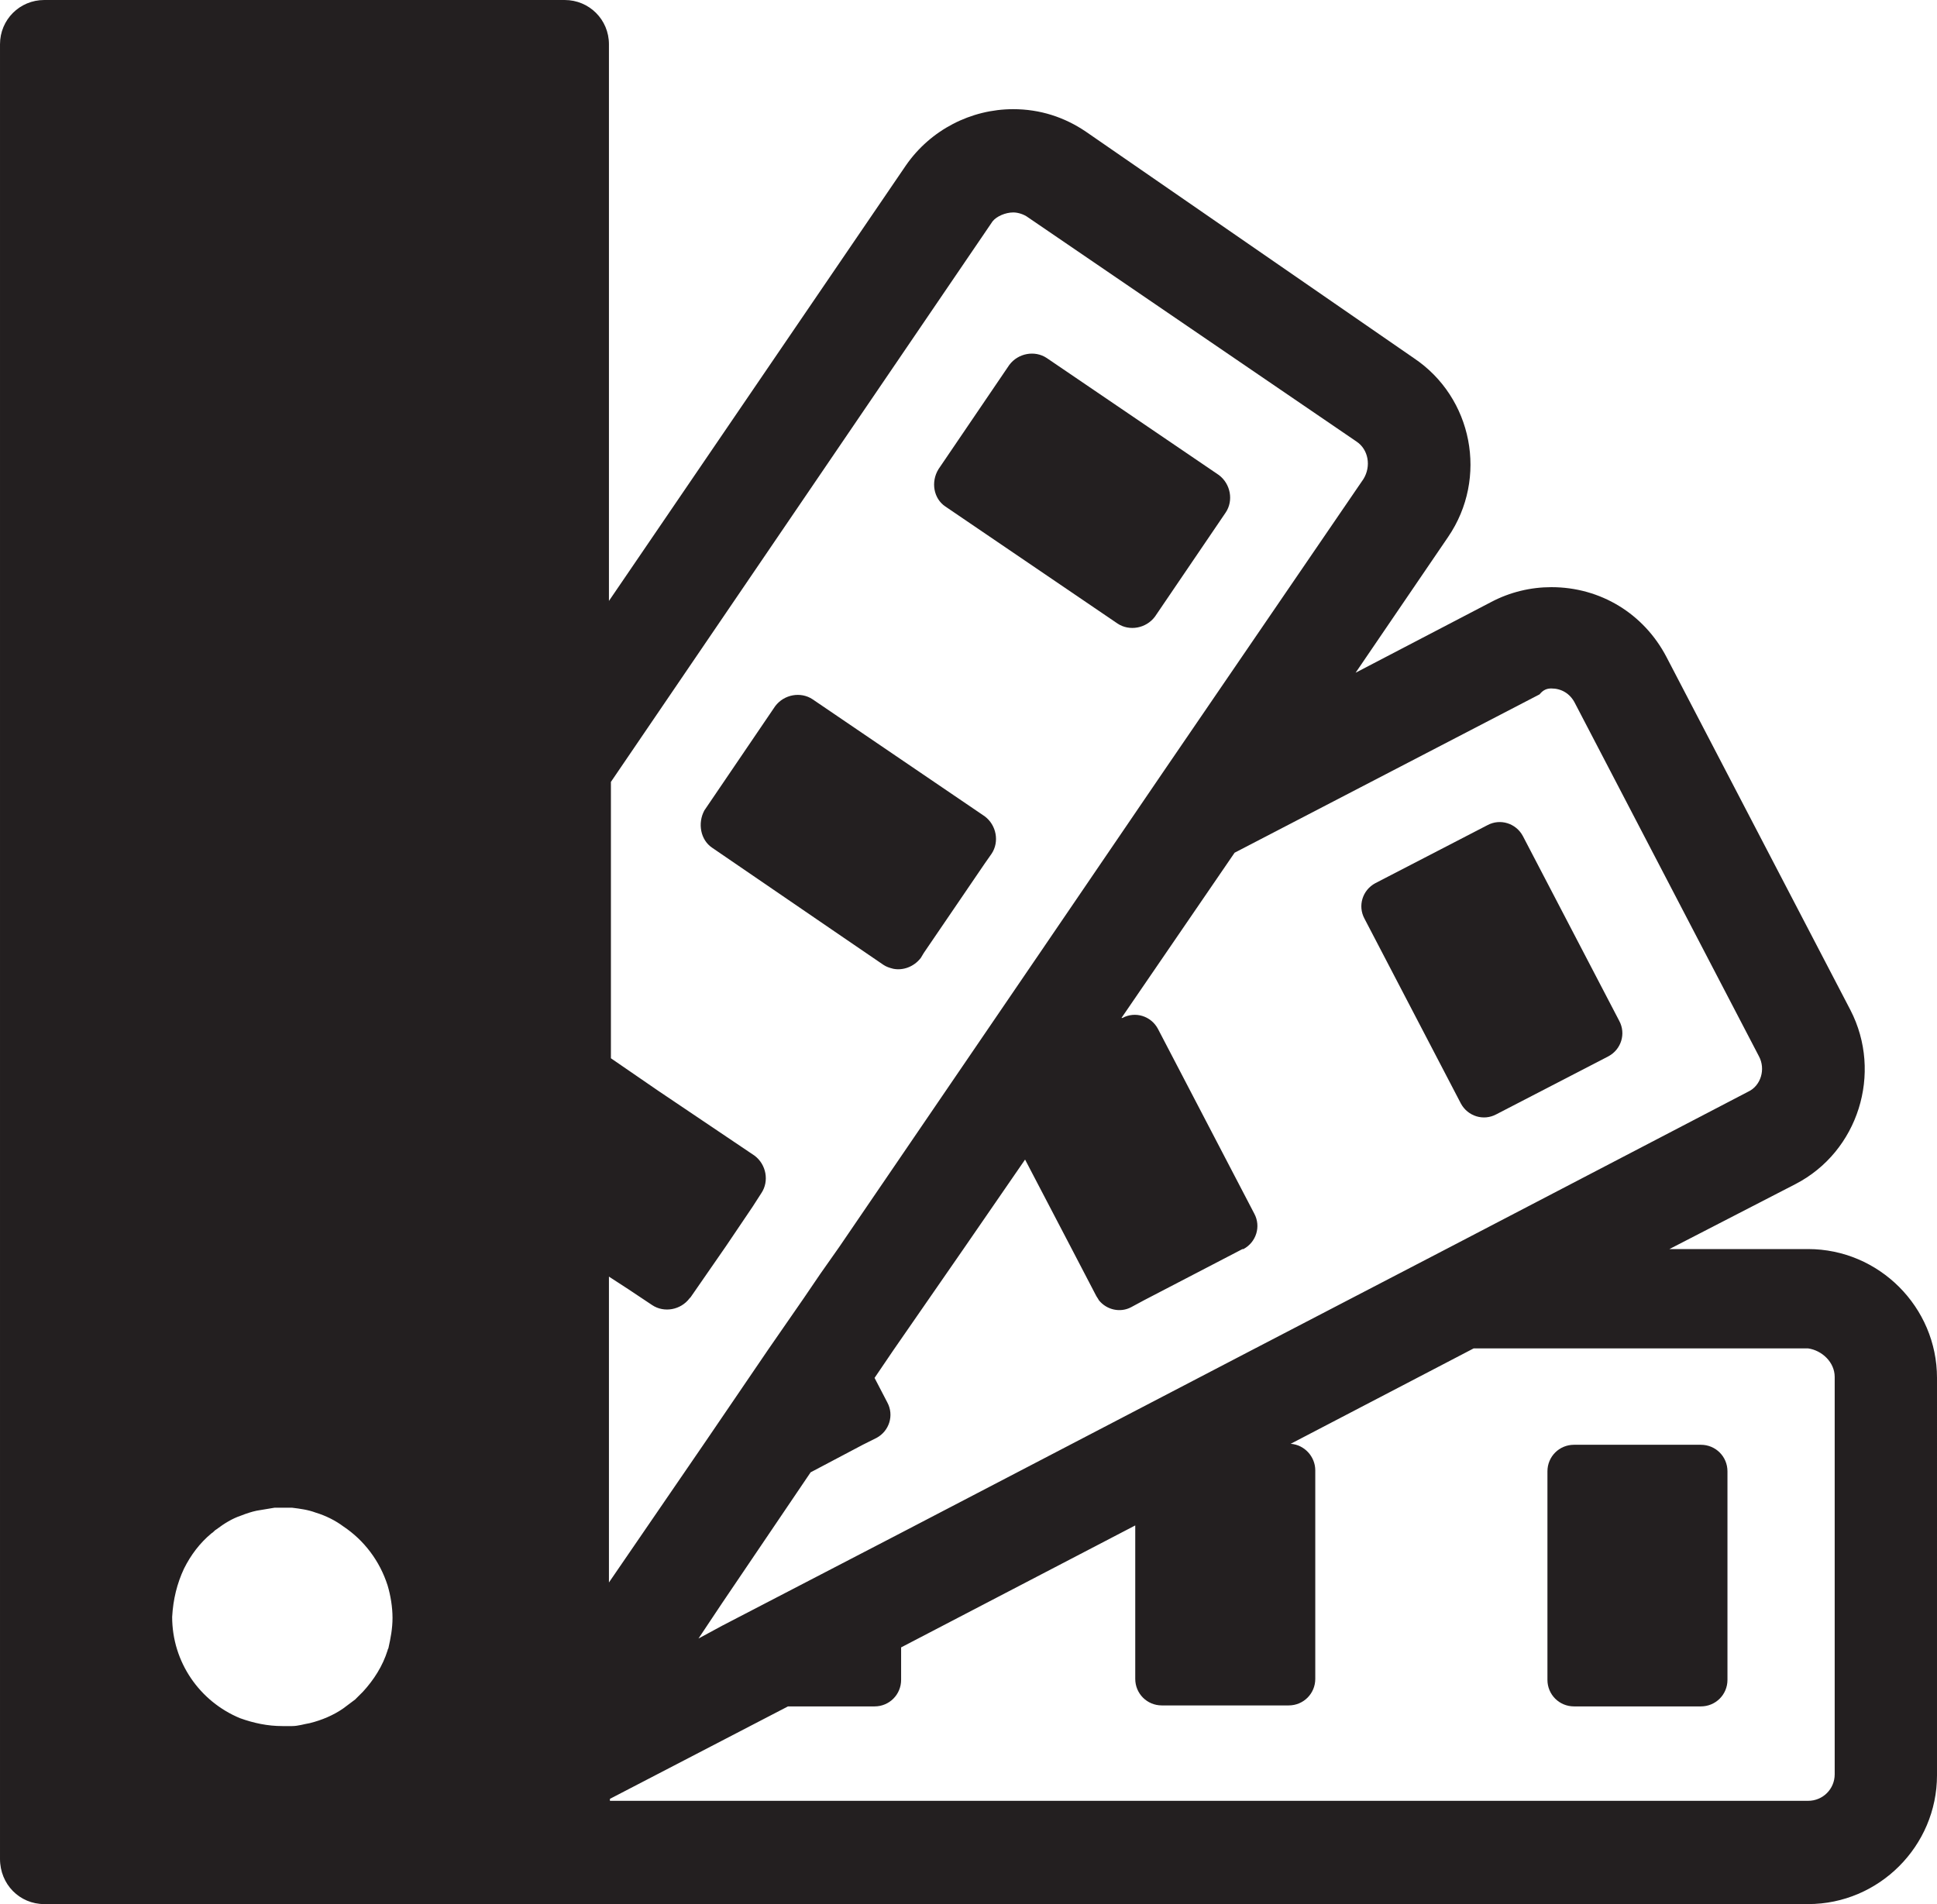
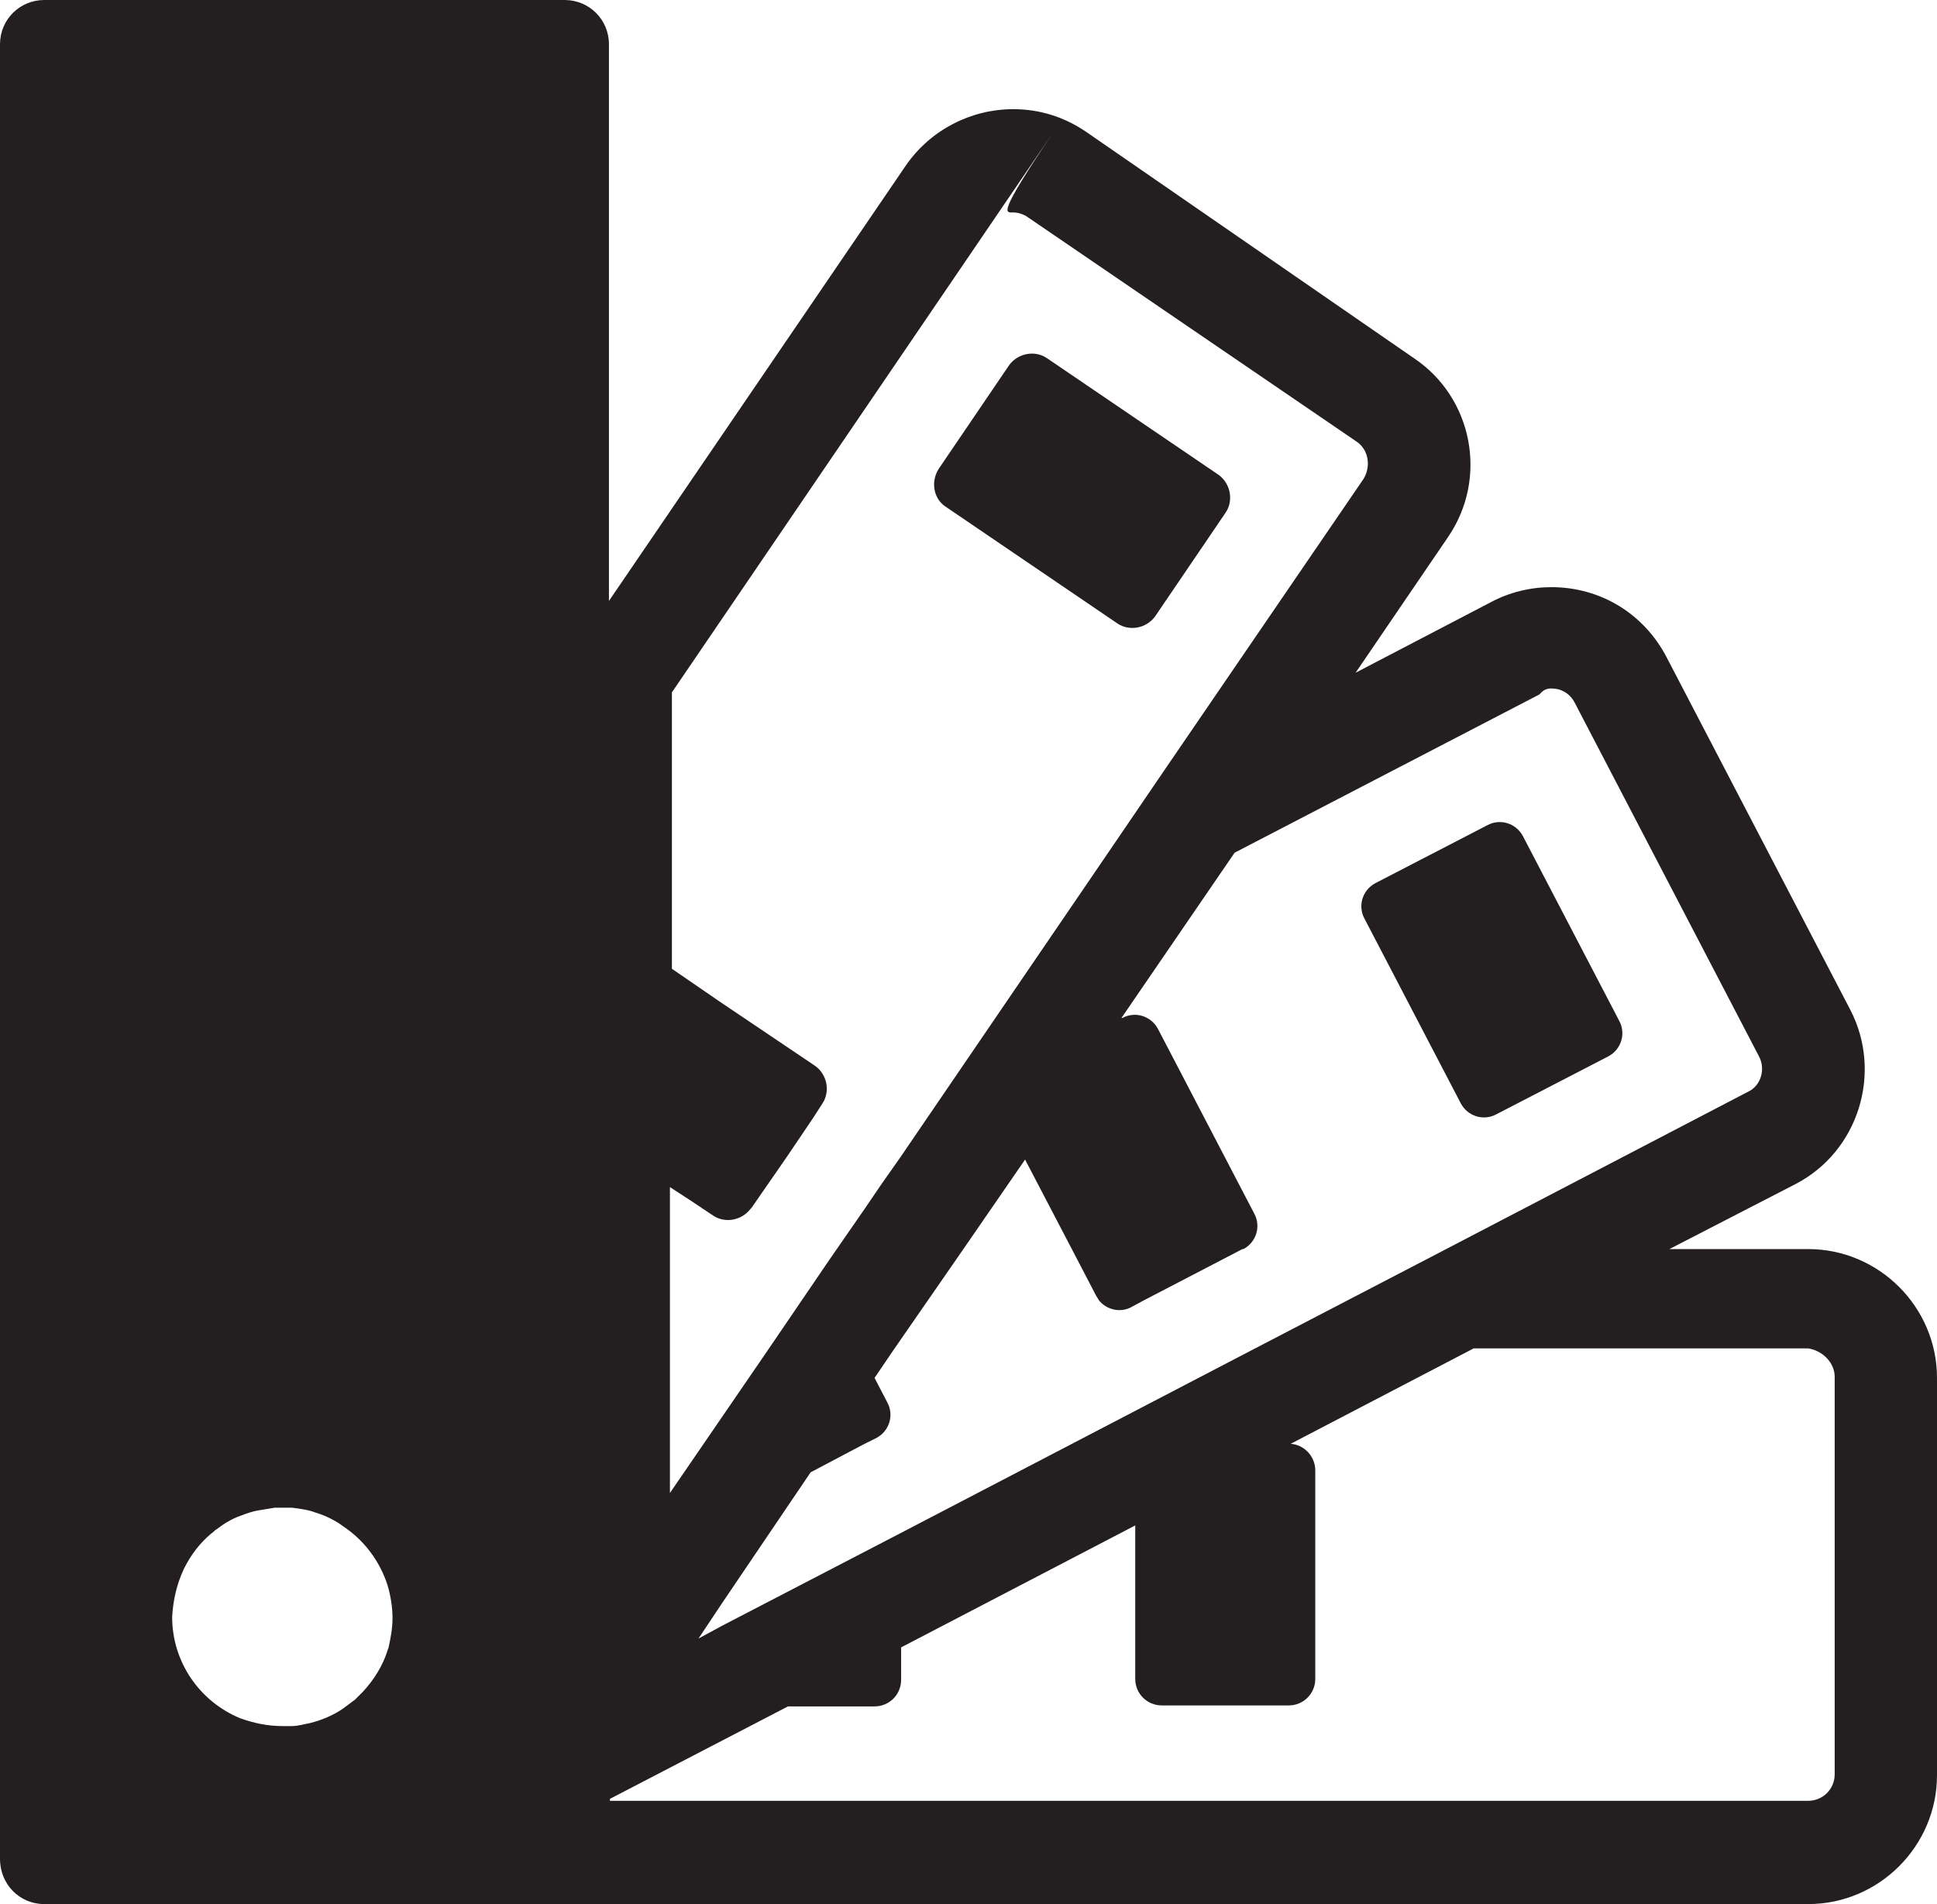
<svg xmlns="http://www.w3.org/2000/svg" version="1.1" id="Layer_1" x="0px" y="0px" width="595.279px" height="585.305px" viewBox="199.2 452.841 595.279 585.305" enable-background="new 199.2 452.841 595.279 585.305" xml:space="preserve">
  <g>
-     <path fill="#231F20" d="M721.922,896.958h-39c-4.535,0-8.163,3.629-8.163,8.164v64.094c0,4.533,3.628,8.162,8.163,8.162h39   c4.534,0,8.162-3.629,8.162-8.162v-64.094C730.084,900.587,726.456,896.958,721.922,896.958z" />
    <path fill="#231F20" d="M648.155,792.052c2.116,3.93,6.953,5.441,10.884,3.326l34.465-17.838c3.931-2.117,5.441-6.953,3.325-10.885   L667.2,709.82c-2.116-3.93-6.953-5.441-10.884-3.326l-34.465,17.838c-3.93,2.115-5.441,6.953-3.325,10.883L648.155,792.052z" />
    <path fill="#231F20" d="M489.736,608.541l52.907,35.977c3.627,2.418,8.767,1.512,11.488-2.117l21.768-32.045   c2.418-3.629,1.511-8.768-2.117-11.49l-52.906-35.977c-3.628-2.418-8.768-1.512-11.488,2.117l-21.768,32.047   C485.2,600.982,486.108,606.121,489.736,608.541z" />
-     <path fill="#231F20" d="M418.084,713.447l40.209,27.512l12.396,8.465c0.907,0.605,1.813,0.908,3.023,1.211   c3.023,0.604,6.349-0.605,8.465-3.326l0.907-1.512l18.744-27.512l2.116-3.023c2.419-3.629,1.512-8.768-2.116-11.488l-52.907-35.977   c-3.628-2.42-8.768-1.512-11.488,2.115l-21.768,32.047C413.549,705.888,414.456,711.029,418.084,713.447z" />
-     <path fill="#231F20" d="M212.805,1038.146h159.93c0.303,0,0.303,0,0.605,0h381.535c21.768,0,39.604-17.838,39.604-39.605V876.402   c0-21.768-17.837-39.605-39.604-39.605h-42.628l38.697-19.953c19.35-9.977,26.907-34.164,16.931-53.512L711.34,654.796   c-6.953-13.303-20.256-21.465-35.372-21.465c-6.349,0-12.697,1.512-18.441,4.535l-41.722,21.766l28.419-41.721   c12.396-18.139,7.559-42.93-10.581-55.023l-100.675-69.535c-6.651-4.533-14.209-6.953-22.372-6.953l0,0   c-13,0-25.396,6.35-32.954,17.232L386.34,637.564V466.447c0-7.559-6.047-13.605-13.605-13.605h-159.93   c-7.559,0-13.604,6.047-13.604,13.605v557.791C199.2,1032.099,205.246,1038.146,212.805,1038.146z M510.596,518.144   c1.512,0,3.325,0.605,4.535,1.512l100.977,68.932c3.628,2.418,4.535,7.557,2.116,11.488l-61.372,89.791l-18.744,27.512   l-18.744,27.512l-62.279,91.301l-5.744,8.164l-5.14,7.559l-10.884,15.721l-19.349,28.418l-29.628,43.232v-71.953v-15.721v-6.35   l6.046,3.93l3.628,2.42l3.628,2.418c3.628,2.418,8.768,1.512,11.488-2.115l0.303-0.303l10.884-15.721l8.163-12.094l2.721-4.232   c2.419-3.629,1.512-8.768-2.116-11.488l-14.814-9.977l-14.813-9.977l-14.512-9.977v-0.303v-84.652l117.303-172.326   C505.456,519.353,508.177,518.144,510.596,518.144z M675.968,664.47c3.023,0,5.744,1.512,7.256,4.535l56.535,108.535   c2.116,3.93,0.604,9.07-3.325,10.883l-92.21,48.07l-30.232,15.721l-30.232,15.723l-107.326,55.93l-55.325,28.721l-7.256,3.93   l7.256-10.883l27.209-40.209l16.023-8.467l4.232-2.115c3.93-2.117,5.441-6.953,3.325-10.885l-3.93-7.557l5.744-8.465l10.884-15.723   l10.884-15.721l18.744-27.209l14.209,27.209l7.559,14.512c0.302,0.605,0.604,0.908,0.907,1.512c2.418,3.023,6.65,3.93,9.977,2.117   l3.93-2.117l30.232-15.721h0.303c3.931-2.117,5.441-6.953,3.326-10.885l-29.629-56.836c-2.116-3.93-6.953-5.441-10.883-3.326   h-0.303l34.768-50.791l93.721-48.674C673.55,664.773,674.759,664.47,675.968,664.47z M763.038,876.099v122.139   c0,4.535-3.628,8.164-8.163,8.164H386.642v-0.605l54.722-28.418h26.604c4.534,0,8.163-3.629,8.163-8.164v-9.977l71.953-37.488   v47.164c0,4.535,3.628,8.162,8.163,8.162h39c4.535,0,8.163-3.627,8.163-8.162V904.82c0-4.232-3.326-7.861-7.559-8.162   l56.232-29.326h102.791C759.108,867.935,763.038,871.564,763.038,876.099z M255.735,935.052c2.116-4.232,4.838-7.859,8.466-10.883   c0.604-0.303,0.906-0.908,1.512-1.211c2.418-1.813,4.837-3.324,7.558-4.232c1.512-0.604,3.326-1.209,4.837-1.512   c1.814-0.301,3.628-0.604,5.442-0.906c0.907,0,1.512,0,2.419,0c0.906,0,1.813,0,3.022,0c2.419,0.303,4.838,0.605,7.256,1.512   c3.023,0.906,6.047,2.418,8.465,4.232c6.35,4.232,11.187,10.582,13.605,18.141c0.906,3.021,1.512,6.65,1.512,9.977   c0,3.324-0.605,6.348-1.21,9.068c0,0.303-0.302,0.605-0.302,0.908c-1.512,4.836-4.232,9.068-7.559,12.697   c-0.907,0.906-1.512,1.512-2.419,2.418c-1.209,0.908-2.418,1.814-3.628,2.721c-3.022,2.117-6.65,3.629-10.278,4.535   c-1.814,0.303-3.628,0.908-5.442,0.908c-0.906,0-1.813,0-3.022,0c-4.535,0-8.768-0.908-13-2.42   c-12.396-5.139-20.861-17.232-20.861-31.139C252.409,944.425,253.618,939.587,255.735,935.052z" />
+     <path fill="#231F20" d="M212.805,1038.146h159.93c0.303,0,0.303,0,0.605,0h381.535c21.768,0,39.604-17.838,39.604-39.605V876.402   c0-21.768-17.837-39.605-39.604-39.605h-42.628l38.697-19.953c19.35-9.977,26.907-34.164,16.931-53.512L711.34,654.796   c-6.953-13.303-20.256-21.465-35.372-21.465c-6.349,0-12.697,1.512-18.441,4.535l-41.722,21.766l28.419-41.721   c12.396-18.139,7.559-42.93-10.581-55.023l-100.675-69.535c-6.651-4.533-14.209-6.953-22.372-6.953l0,0   c-13,0-25.396,6.35-32.954,17.232L386.34,637.564V466.447c0-7.559-6.047-13.605-13.605-13.605h-159.93   c-7.559,0-13.604,6.047-13.604,13.605v557.791C199.2,1032.099,205.246,1038.146,212.805,1038.146z M510.596,518.144   c1.512,0,3.325,0.605,4.535,1.512l100.977,68.932c3.628,2.418,4.535,7.557,2.116,11.488l-61.372,89.791l-18.744,27.512l-62.279,91.301l-5.744,8.164l-5.14,7.559l-10.884,15.721l-19.349,28.418l-29.628,43.232v-71.953v-15.721v-6.35   l6.046,3.93l3.628,2.42l3.628,2.418c3.628,2.418,8.768,1.512,11.488-2.115l0.303-0.303l10.884-15.721l8.163-12.094l2.721-4.232   c2.419-3.629,1.512-8.768-2.116-11.488l-14.814-9.977l-14.813-9.977l-14.512-9.977v-0.303v-84.652l117.303-172.326   C505.456,519.353,508.177,518.144,510.596,518.144z M675.968,664.47c3.023,0,5.744,1.512,7.256,4.535l56.535,108.535   c2.116,3.93,0.604,9.07-3.325,10.883l-92.21,48.07l-30.232,15.721l-30.232,15.723l-107.326,55.93l-55.325,28.721l-7.256,3.93   l7.256-10.883l27.209-40.209l16.023-8.467l4.232-2.115c3.93-2.117,5.441-6.953,3.325-10.885l-3.93-7.557l5.744-8.465l10.884-15.723   l10.884-15.721l18.744-27.209l14.209,27.209l7.559,14.512c0.302,0.605,0.604,0.908,0.907,1.512c2.418,3.023,6.65,3.93,9.977,2.117   l3.93-2.117l30.232-15.721h0.303c3.931-2.117,5.441-6.953,3.326-10.885l-29.629-56.836c-2.116-3.93-6.953-5.441-10.883-3.326   h-0.303l34.768-50.791l93.721-48.674C673.55,664.773,674.759,664.47,675.968,664.47z M763.038,876.099v122.139   c0,4.535-3.628,8.164-8.163,8.164H386.642v-0.605l54.722-28.418h26.604c4.534,0,8.163-3.629,8.163-8.164v-9.977l71.953-37.488   v47.164c0,4.535,3.628,8.162,8.163,8.162h39c4.535,0,8.163-3.627,8.163-8.162V904.82c0-4.232-3.326-7.861-7.559-8.162   l56.232-29.326h102.791C759.108,867.935,763.038,871.564,763.038,876.099z M255.735,935.052c2.116-4.232,4.838-7.859,8.466-10.883   c0.604-0.303,0.906-0.908,1.512-1.211c2.418-1.813,4.837-3.324,7.558-4.232c1.512-0.604,3.326-1.209,4.837-1.512   c1.814-0.301,3.628-0.604,5.442-0.906c0.907,0,1.512,0,2.419,0c0.906,0,1.813,0,3.022,0c2.419,0.303,4.838,0.605,7.256,1.512   c3.023,0.906,6.047,2.418,8.465,4.232c6.35,4.232,11.187,10.582,13.605,18.141c0.906,3.021,1.512,6.65,1.512,9.977   c0,3.324-0.605,6.348-1.21,9.068c0,0.303-0.302,0.605-0.302,0.908c-1.512,4.836-4.232,9.068-7.559,12.697   c-0.907,0.906-1.512,1.512-2.419,2.418c-1.209,0.908-2.418,1.814-3.628,2.721c-3.022,2.117-6.65,3.629-10.278,4.535   c-1.814,0.303-3.628,0.908-5.442,0.908c-0.906,0-1.813,0-3.022,0c-4.535,0-8.768-0.908-13-2.42   c-12.396-5.139-20.861-17.232-20.861-31.139C252.409,944.425,253.618,939.587,255.735,935.052z" />
  </g>
</svg>